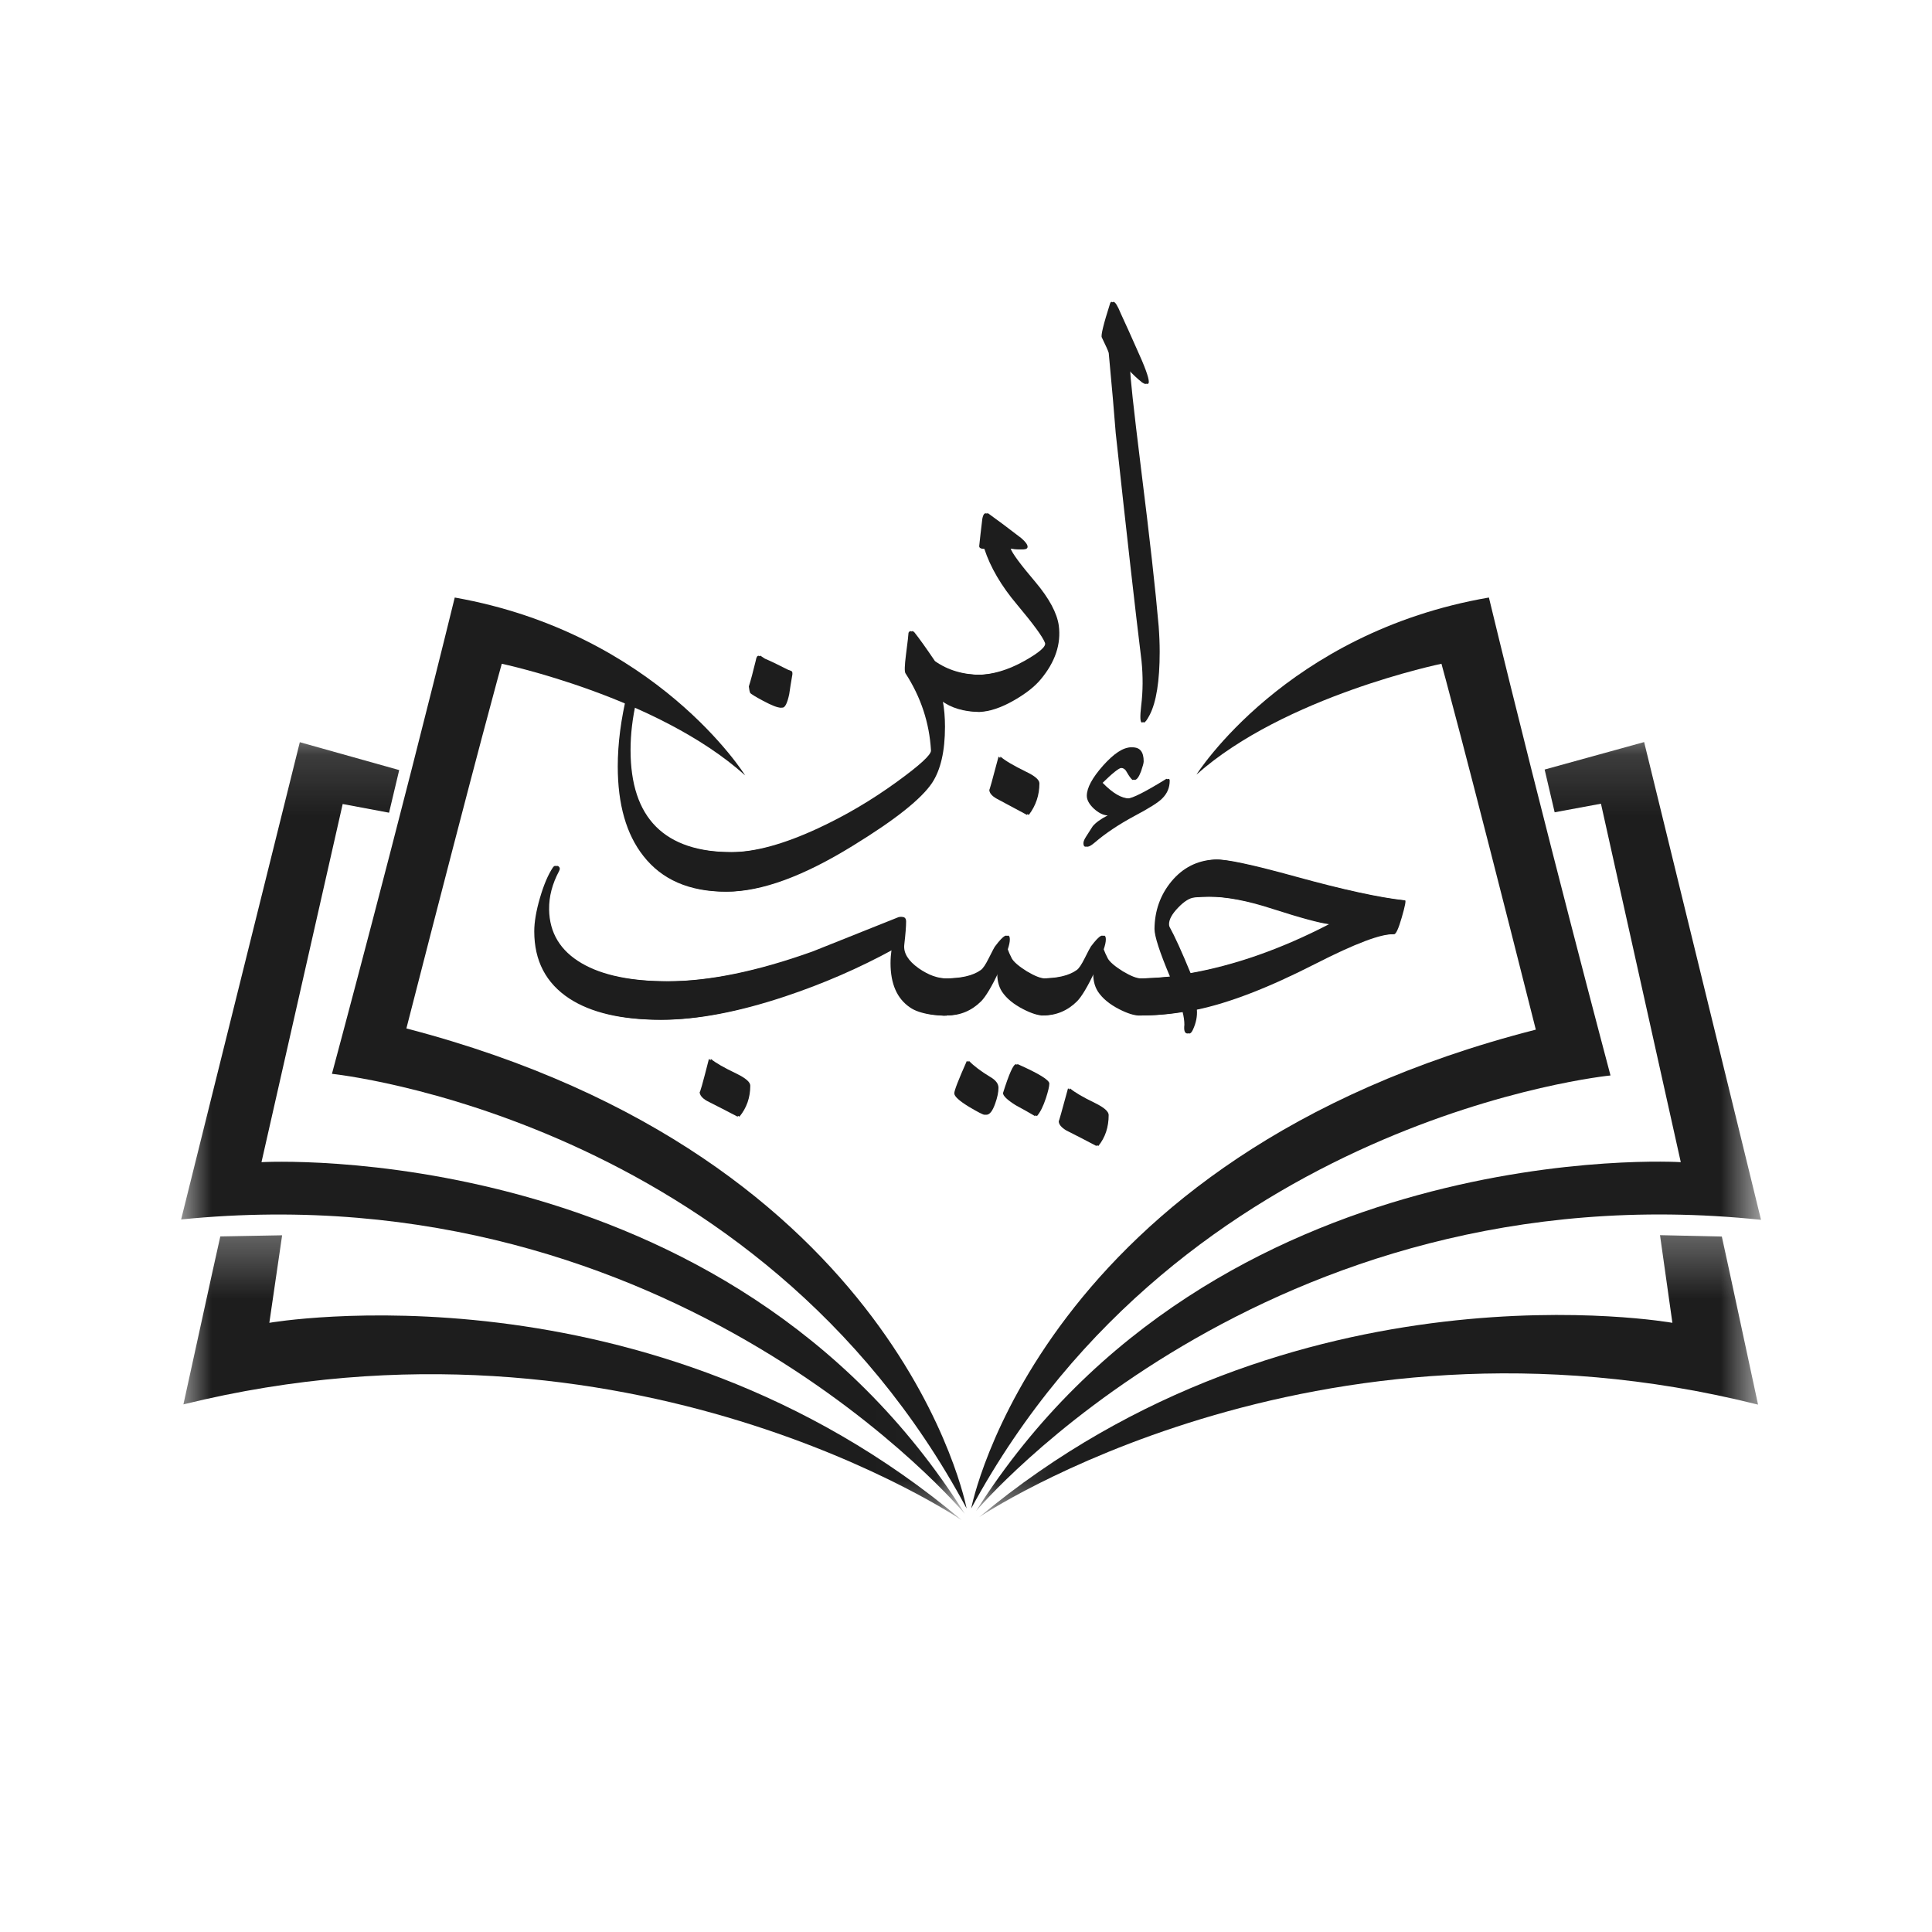
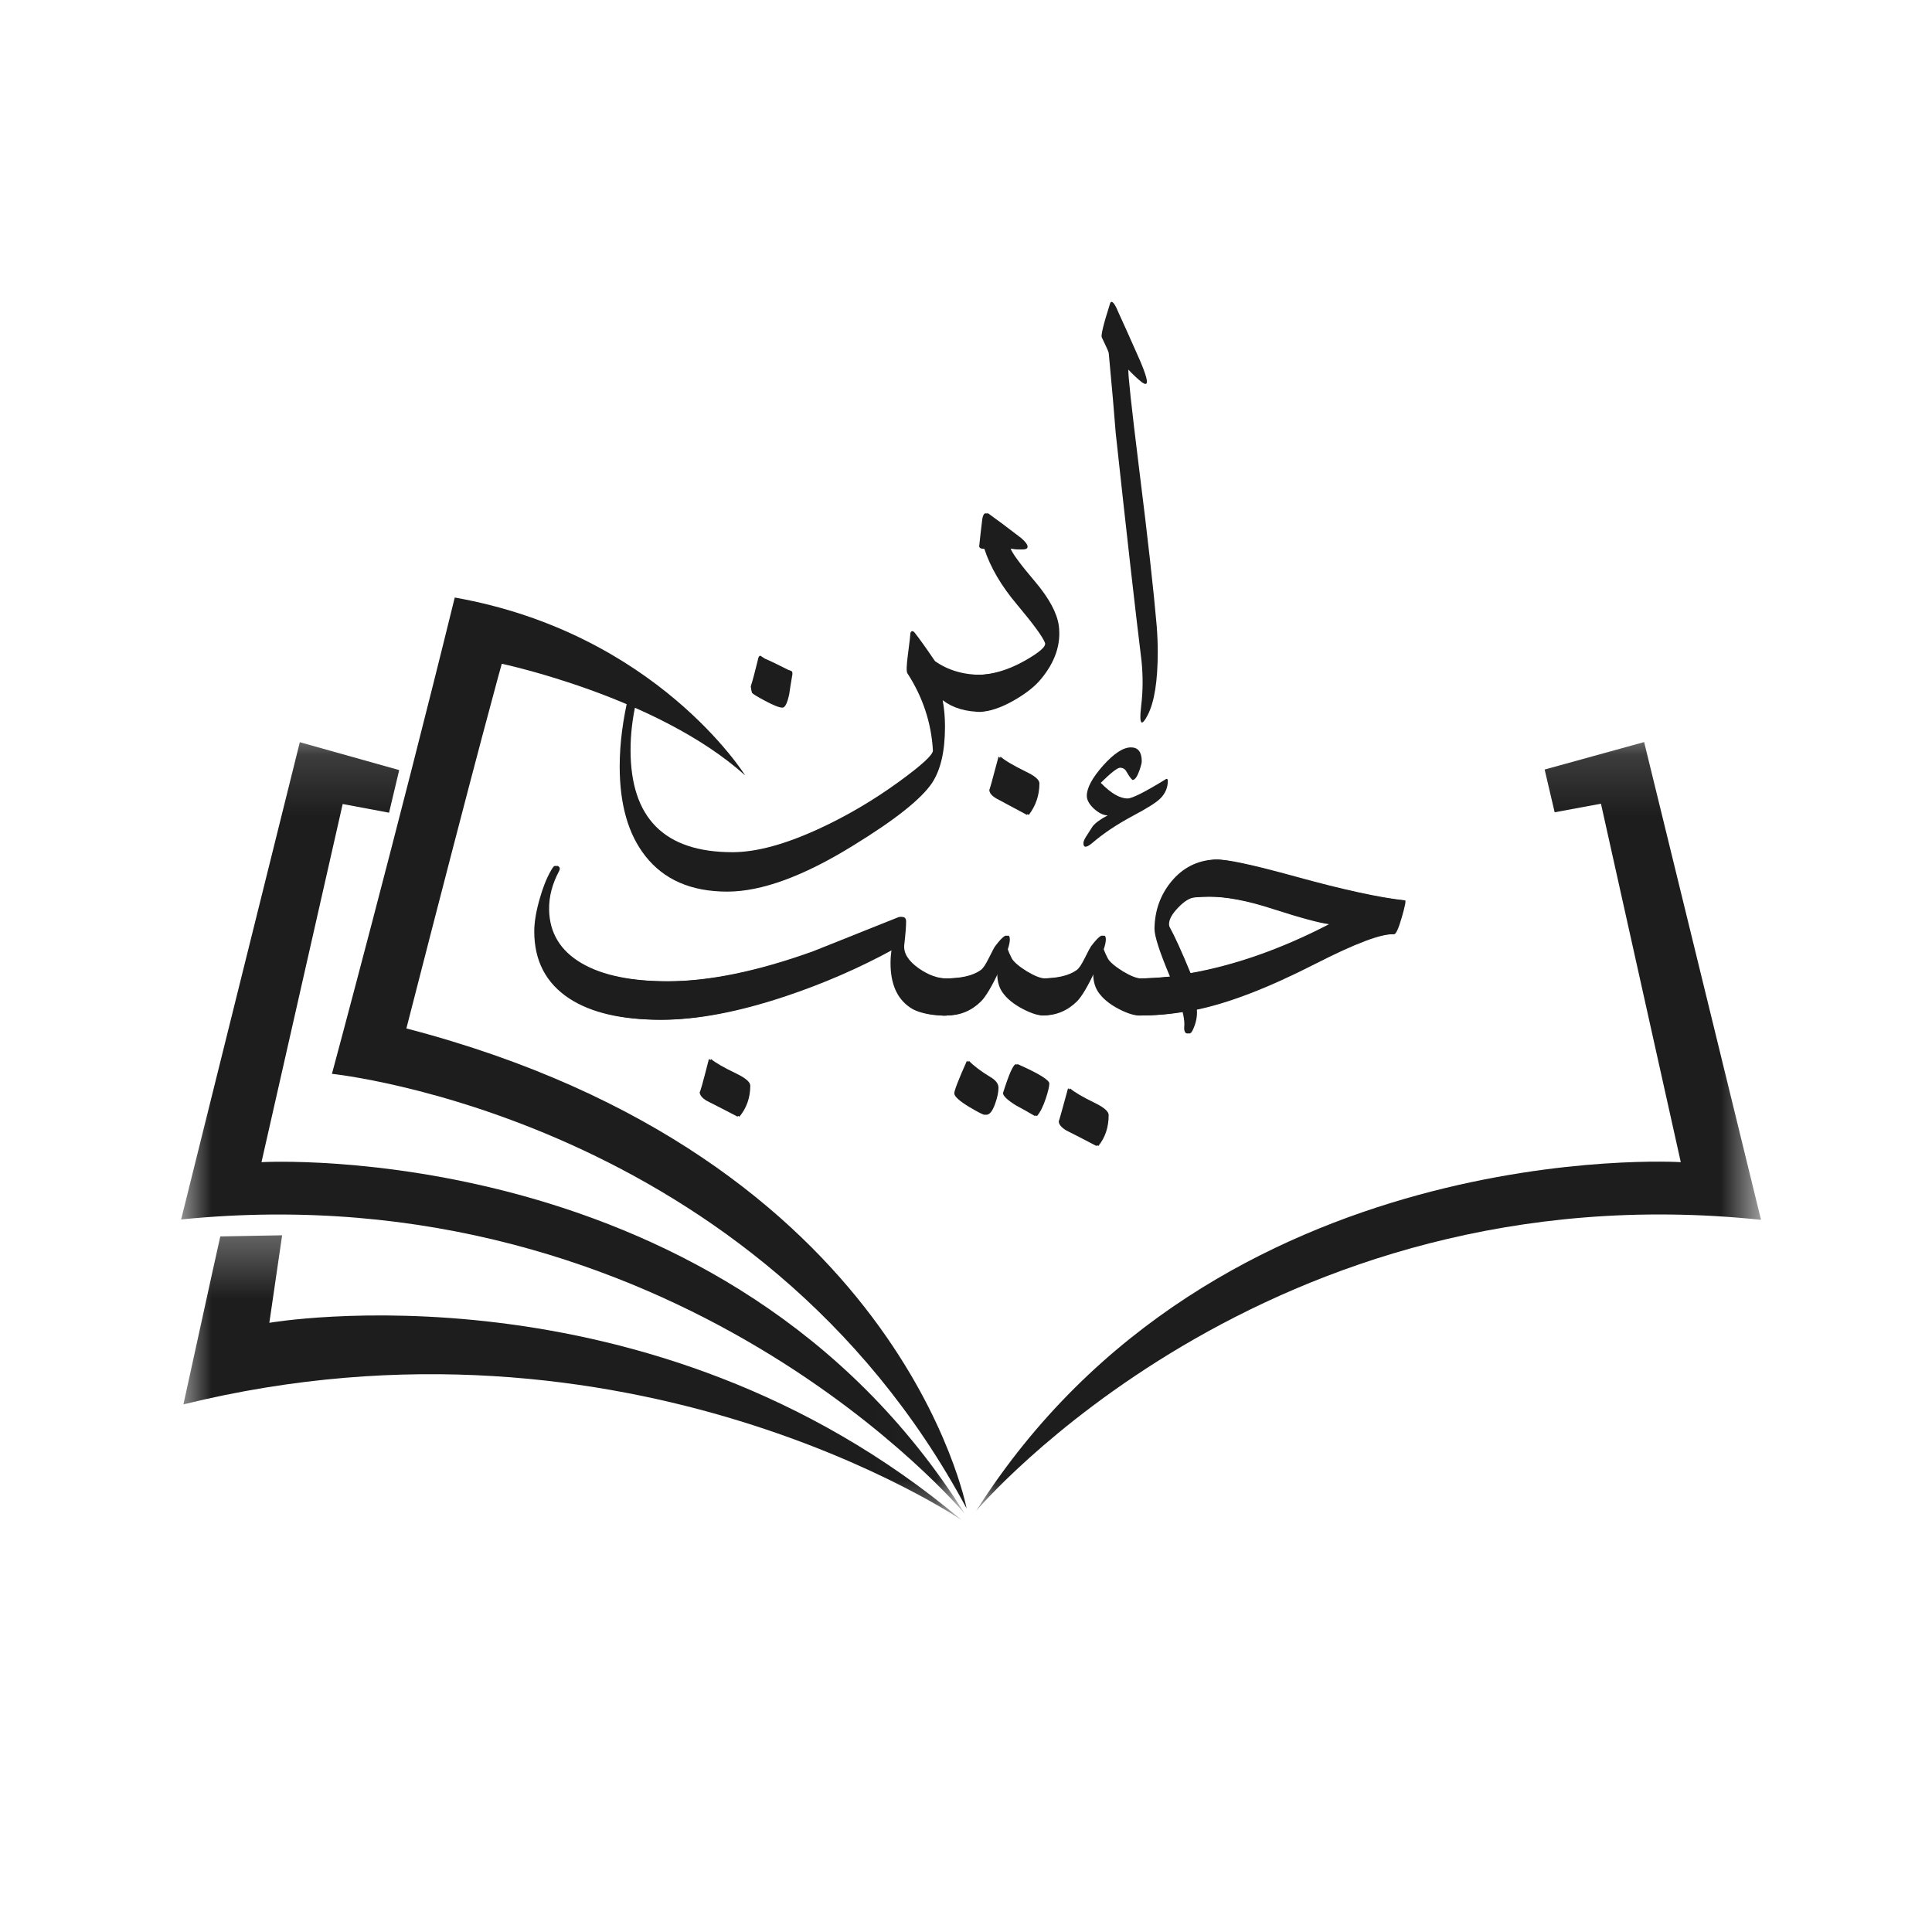
<svg xmlns="http://www.w3.org/2000/svg" width="32" height="32" viewBox="0 0 32 32" fill="none">
  <rect width="32" height="32" fill="white" />
  <path d="M16.01 24.985C16.01 24.985 14.923 19.169 6.731 17.034C7.969 12.203 8.311 10.994 8.311 10.994C8.311 10.994 10.893 11.539 12.342 12.843C12.342 12.843 10.879 10.489 7.532 9.897C6.589 13.738 5.498 17.786 5.498 17.786C5.498 17.786 12.542 18.506 16.01 24.985Z" fill="#1D1D1D" />
  <mask id="mask0_115_79" style="mask-type:luminance" maskUnits="userSpaceOnUse" x="3" y="12" width="13" height="14">
    <path d="M3 12.142H15.984V25.103H3V12.142Z" fill="white" />
  </mask>
  <g mask="url(#mask0_115_79)">
    <path d="M15.982 25.076C15.982 25.076 11.218 19.372 3 20.198L4.966 12.293L6.612 12.755L6.444 13.461L5.676 13.317L4.331 19.249C4.331 19.249 12.046 18.807 15.982 25.076Z" fill="#1D1D1D" />
  </g>
  <mask id="mask1_115_79" style="mask-type:luminance" maskUnits="userSpaceOnUse" x="3" y="20" width="13" height="6">
    <path d="M3 20.295H15.984V25.312H3V20.295Z" fill="white" />
  </mask>
  <g mask="url(#mask1_115_79)">
    <path d="M15.93 25.179C15.93 25.179 10.429 21.44 3.038 23.261C3.491 21.181 3.649 20.479 3.649 20.479L4.673 20.46L4.461 21.91C4.461 21.91 10.741 20.815 15.93 25.179Z" fill="#1D1D1D" />
  </g>
-   <path d="M16.086 24.985C16.086 24.985 17.2 19.16 25.438 17.054C24.214 12.206 23.875 10.994 23.875 10.994C23.875 10.994 21.277 11.529 19.817 12.83C19.817 12.83 21.297 10.476 24.661 9.897C25.593 13.751 26.675 17.813 26.675 17.813C26.675 17.813 19.594 18.506 16.086 24.985Z" fill="#1D1D1D" />
  <mask id="mask2_115_79" style="mask-type:luminance" maskUnits="userSpaceOnUse" x="15" y="12" width="15" height="14">
    <path d="M15.984 12.142H29.159V25.103H15.984V12.142Z" fill="white" />
  </mask>
  <g mask="url(#mask2_115_79)">
    <path d="M16.167 25.027C16.167 25.027 20.953 19.344 29.168 20.204L27.232 12.291L25.584 12.746L25.75 13.454L26.517 13.312L27.839 19.249C27.841 19.248 20.128 18.775 16.167 25.027Z" fill="#1D1D1D" />
  </g>
  <mask id="mask3_115_79" style="mask-type:luminance" maskUnits="userSpaceOnUse" x="16" y="20" width="14" height="6">
-     <path d="M16.186 20.295H29.159V25.312H16.186V20.295Z" fill="white" />
-   </mask>
+     </mask>
  <g mask="url(#mask3_115_79)">
    <path d="M16.219 25.128C16.219 25.128 21.735 21.412 29.119 23.265C28.674 21.184 28.519 20.481 28.519 20.481L27.495 20.458L27.7 21.91C27.7 21.91 21.425 20.789 16.219 25.128Z" fill="#1D1D1D" />
  </g>
-   <path d="M13.087 11.208C13.07 11.305 13.054 11.401 13.04 11.498C13.008 11.647 12.971 11.721 12.929 11.721C12.877 11.721 12.78 11.683 12.638 11.607C12.507 11.537 12.436 11.493 12.425 11.476C12.416 11.455 12.409 11.42 12.403 11.37C12.434 11.271 12.473 11.128 12.518 10.941C12.527 10.885 12.543 10.859 12.566 10.862C12.566 10.862 12.59 10.878 12.638 10.91C12.724 10.945 12.852 11.007 13.023 11.094C13.043 11.1 13.061 11.107 13.078 11.116C13.095 11.125 13.098 11.156 13.087 11.208ZM16.232 11.791C15.967 11.791 15.75 11.727 15.582 11.598C15.608 11.739 15.621 11.885 15.621 12.037C15.621 12.44 15.55 12.75 15.407 12.966C15.23 13.232 14.795 13.579 14.1 14.005C13.276 14.514 12.581 14.768 12.014 14.768C11.416 14.768 10.963 14.571 10.655 14.176C10.373 13.817 10.232 13.323 10.232 12.694C10.232 12.315 10.285 11.908 10.39 11.476C10.411 11.388 10.432 11.319 10.455 11.27C10.497 11.164 10.527 11.153 10.544 11.235C10.559 11.316 10.547 11.439 10.51 11.603C10.445 11.886 10.412 12.16 10.412 12.423C10.412 13.551 10.975 14.115 12.1 14.115C12.498 14.115 12.981 13.983 13.548 13.72C14.001 13.51 14.437 13.253 14.856 12.949C15.235 12.674 15.423 12.502 15.42 12.431C15.394 11.973 15.253 11.546 14.997 11.151C14.98 11.125 14.983 11.024 15.005 10.849C15.034 10.627 15.048 10.504 15.048 10.48C15.065 10.448 15.086 10.445 15.112 10.472C15.189 10.568 15.303 10.727 15.454 10.95C15.668 11.101 15.927 11.178 16.232 11.178V11.791Z" fill="#1D1D1D" />
  <path d="M17.505 10.362C17.545 10.669 17.445 10.966 17.206 11.252C17.109 11.369 16.965 11.483 16.774 11.594C16.547 11.726 16.346 11.791 16.172 11.791C16.172 11.587 16.172 11.382 16.172 11.178C16.428 11.178 16.695 11.1 16.971 10.945C17.219 10.805 17.331 10.706 17.308 10.647C17.269 10.545 17.113 10.333 16.843 10.011C16.584 9.704 16.404 9.397 16.304 9.091C16.244 9.091 16.216 9.074 16.219 9.042C16.23 8.934 16.247 8.785 16.27 8.595C16.287 8.504 16.317 8.48 16.36 8.521C16.502 8.623 16.676 8.753 16.881 8.911C16.952 8.972 16.988 9.02 16.988 9.055C16.988 9.085 16.964 9.099 16.915 9.099C16.836 9.099 16.766 9.093 16.706 9.082C16.732 9.161 16.87 9.348 17.12 9.643C17.348 9.915 17.477 10.155 17.505 10.362ZM17.185 12.975C17.185 13.168 17.126 13.342 17.009 13.497C16.844 13.409 16.677 13.32 16.509 13.229C16.427 13.183 16.386 13.133 16.386 13.08C16.386 13.101 16.437 12.918 16.539 12.532C16.613 12.597 16.754 12.68 16.962 12.782C17.11 12.852 17.185 12.917 17.185 12.975Z" fill="#1D1D1D" />
  <path d="M19.159 10.371C19.17 10.517 19.176 10.659 19.176 10.796C19.176 11.281 19.12 11.631 19.009 11.844C18.967 11.926 18.935 11.967 18.915 11.967C18.884 11.967 18.88 11.873 18.902 11.686C18.931 11.449 18.933 11.202 18.907 10.945C18.804 10.109 18.662 8.852 18.48 7.175C18.457 6.868 18.418 6.425 18.364 5.846C18.356 5.814 18.317 5.728 18.249 5.588C18.232 5.555 18.277 5.37 18.385 5.031C18.391 5.01 18.4 5 18.411 5C18.44 5 18.48 5.063 18.531 5.189C18.619 5.381 18.706 5.574 18.791 5.767C18.928 6.065 18.997 6.251 18.997 6.324C18.997 6.347 18.988 6.359 18.971 6.359C18.959 6.359 18.941 6.35 18.915 6.333C18.844 6.277 18.769 6.207 18.689 6.122C18.683 6.204 18.741 6.742 18.864 7.736C19.012 8.92 19.11 9.798 19.159 10.371ZM19.317 12.901C19.334 12.898 19.343 12.908 19.343 12.931C19.343 13.045 19.301 13.143 19.219 13.225C19.156 13.289 19.004 13.386 18.762 13.514C18.5 13.655 18.28 13.801 18.103 13.953C17.998 14.043 17.945 14.048 17.945 13.966C17.945 13.937 17.961 13.899 17.992 13.852C18.064 13.741 18.099 13.685 18.099 13.685C18.15 13.624 18.233 13.564 18.347 13.506C18.273 13.503 18.196 13.465 18.116 13.392C18.039 13.319 18.001 13.248 18.001 13.181C18.001 13.05 18.091 12.883 18.27 12.681C18.45 12.48 18.603 12.379 18.732 12.379C18.851 12.379 18.911 12.456 18.911 12.611C18.911 12.638 18.897 12.692 18.868 12.774C18.831 12.873 18.794 12.921 18.757 12.918C18.732 12.898 18.699 12.852 18.659 12.782C18.636 12.738 18.599 12.716 18.548 12.716C18.5 12.722 18.394 12.806 18.232 12.966C18.4 13.139 18.548 13.225 18.676 13.225C18.753 13.225 18.967 13.117 19.317 12.901Z" fill="#1D1D1D" />
  <path d="M15.648 16.824C15.57 16.821 15.499 16.815 15.434 16.807C15.274 16.783 15.155 16.744 15.075 16.688C14.858 16.542 14.75 16.297 14.75 15.952C14.75 15.879 14.756 15.803 14.767 15.724C14.2 16.034 13.602 16.294 12.973 16.504C12.201 16.761 11.521 16.89 10.934 16.89C10.29 16.89 9.789 16.773 9.43 16.539C9.043 16.285 8.849 15.914 8.849 15.426C8.849 15.274 8.88 15.089 8.943 14.873C9.006 14.657 9.077 14.489 9.157 14.369C9.177 14.34 9.198 14.334 9.221 14.351C9.244 14.369 9.247 14.394 9.229 14.426C9.115 14.639 9.06 14.851 9.063 15.062C9.068 15.45 9.249 15.749 9.605 15.956C9.947 16.155 10.427 16.254 11.045 16.254C11.735 16.254 12.54 16.089 13.46 15.759C13.935 15.569 14.411 15.379 14.887 15.189C14.947 15.18 14.977 15.205 14.977 15.263C14.977 15.345 14.967 15.472 14.947 15.645C14.93 15.782 15.009 15.914 15.186 16.039C15.348 16.151 15.502 16.206 15.648 16.206V16.824ZM12.396 17.982C12.396 18.177 12.336 18.349 12.216 18.495C12.048 18.407 11.88 18.321 11.712 18.236C11.629 18.189 11.588 18.138 11.588 18.082C11.588 18.126 11.639 17.945 11.742 17.539C11.819 17.603 11.961 17.685 12.169 17.784C12.32 17.858 12.396 17.923 12.396 17.982Z" fill="#1D1D1D" />
  <path d="M17.28 16.82C17.194 16.82 17.083 16.785 16.947 16.715C16.787 16.633 16.67 16.536 16.596 16.425C16.536 16.332 16.511 16.216 16.519 16.079C16.394 16.342 16.293 16.511 16.216 16.587C16.059 16.742 15.871 16.82 15.652 16.82V16.206C15.92 16.206 16.118 16.159 16.246 16.066C16.28 16.042 16.323 15.979 16.374 15.877C16.434 15.757 16.469 15.69 16.481 15.675C16.623 15.485 16.695 15.447 16.695 15.561C16.695 15.602 16.683 15.656 16.66 15.724C16.674 15.765 16.697 15.816 16.729 15.877C16.763 15.936 16.845 16.006 16.977 16.088C17.108 16.166 17.209 16.206 17.28 16.206V16.82ZM17.348 17.947C17.348 17.993 17.33 18.074 17.293 18.188C17.247 18.325 17.197 18.424 17.143 18.486C17.038 18.424 16.931 18.364 16.823 18.306C16.683 18.218 16.613 18.151 16.613 18.104C16.713 17.786 16.784 17.627 16.827 17.627C17.174 17.781 17.348 17.888 17.348 17.947ZM16.506 18.017C16.506 18.09 16.488 18.177 16.451 18.28C16.408 18.402 16.36 18.464 16.306 18.464C16.283 18.464 16.197 18.42 16.049 18.332C15.887 18.233 15.806 18.159 15.806 18.109C15.806 18.062 15.876 17.882 16.015 17.57C16.101 17.657 16.219 17.746 16.37 17.837C16.461 17.89 16.506 17.95 16.506 18.017Z" fill="#1D1D1D" />
  <path d="M18.869 16.82C18.784 16.82 18.673 16.785 18.536 16.715C18.376 16.633 18.26 16.536 18.186 16.425C18.126 16.332 18.1 16.216 18.109 16.079C17.983 16.342 17.882 16.511 17.805 16.587C17.648 16.742 17.461 16.82 17.241 16.82V16.206C17.509 16.206 17.707 16.159 17.835 16.066C17.869 16.042 17.912 15.979 17.963 15.877C18.023 15.757 18.059 15.69 18.07 15.675C18.213 15.485 18.284 15.447 18.284 15.561C18.284 15.602 18.273 15.656 18.25 15.724C18.264 15.765 18.287 15.816 18.318 15.877C18.352 15.936 18.435 16.006 18.566 16.088C18.697 16.166 18.798 16.206 18.869 16.206V16.82ZM18.331 18.468C18.331 18.67 18.274 18.841 18.16 18.981C17.995 18.894 17.828 18.807 17.66 18.723C17.577 18.673 17.536 18.622 17.536 18.569C17.536 18.587 17.587 18.405 17.69 18.026C17.764 18.09 17.904 18.172 18.109 18.271C18.257 18.344 18.331 18.41 18.331 18.468Z" fill="#1D1D1D" />
  <path d="M23.241 14.913C23.258 14.915 23.239 15.011 23.185 15.198C23.131 15.385 23.088 15.477 23.057 15.474C22.852 15.462 22.418 15.626 21.754 15.965C20.982 16.359 20.328 16.612 19.792 16.723C19.801 16.831 19.78 16.941 19.728 17.052C19.709 17.096 19.689 17.118 19.669 17.118C19.623 17.118 19.606 17.07 19.617 16.973C19.617 16.909 19.607 16.837 19.587 16.758C19.348 16.799 19.102 16.82 18.848 16.82V16.206C18.996 16.206 19.173 16.196 19.378 16.175C19.207 15.769 19.122 15.506 19.122 15.386C19.125 15.085 19.218 14.822 19.404 14.597C19.592 14.372 19.828 14.252 20.113 14.237C20.278 14.229 20.715 14.322 21.425 14.518C22.22 14.737 22.825 14.869 23.241 14.913ZM22.015 15.307C21.861 15.29 21.547 15.205 21.074 15.053C20.661 14.918 20.307 14.851 20.01 14.851C19.925 14.851 19.84 14.856 19.754 14.864C19.672 14.873 19.58 14.93 19.48 15.035C19.381 15.138 19.331 15.228 19.331 15.307C19.331 15.325 19.334 15.339 19.34 15.351C19.425 15.506 19.542 15.763 19.69 16.123C20.445 15.991 21.22 15.719 22.015 15.307Z" fill="#1D1D1D" />
  <path d="M13.118 11.208C13.101 11.305 13.086 11.401 13.072 11.498C13.04 11.647 13.003 11.721 12.96 11.721C12.909 11.721 12.812 11.683 12.67 11.607C12.539 11.537 12.468 11.493 12.456 11.476C12.448 11.455 12.441 11.42 12.435 11.37C12.466 11.271 12.505 11.128 12.55 10.941C12.559 10.885 12.574 10.859 12.597 10.862C12.597 10.862 12.621 10.878 12.67 10.91C12.755 10.945 12.883 11.007 13.054 11.094C13.074 11.1 13.093 11.107 13.11 11.116C13.127 11.125 13.13 11.156 13.118 11.208ZM16.264 11.791C15.998 11.791 15.782 11.727 15.614 11.598C15.64 11.739 15.652 11.885 15.652 12.037C15.652 12.44 15.581 12.75 15.439 12.966C15.262 13.232 14.826 13.579 14.131 14.005C13.308 14.514 12.613 14.768 12.046 14.768C11.448 14.768 10.995 14.571 10.687 14.176C10.405 13.817 10.264 13.323 10.264 12.694C10.264 12.315 10.317 11.908 10.422 11.476C10.442 11.388 10.464 11.319 10.486 11.27C10.529 11.164 10.559 11.153 10.576 11.235C10.59 11.316 10.579 11.439 10.542 11.603C10.476 11.886 10.444 12.16 10.444 12.423C10.444 13.551 11.006 14.115 12.132 14.115C12.53 14.115 13.013 13.983 13.58 13.72C14.033 13.51 14.469 13.253 14.888 12.949C15.266 12.674 15.454 12.502 15.452 12.431C15.426 11.973 15.285 11.546 15.029 11.151C15.011 11.125 15.014 11.024 15.037 10.849C15.066 10.627 15.08 10.504 15.08 10.48C15.097 10.448 15.118 10.445 15.144 10.472C15.221 10.568 15.335 10.727 15.486 10.95C15.699 11.101 15.959 11.178 16.264 11.178V11.791Z" fill="#1D1D1D" />
  <path d="M17.537 10.362C17.577 10.669 17.477 10.966 17.238 11.252C17.141 11.369 16.997 11.483 16.806 11.594C16.578 11.726 16.377 11.791 16.204 11.791C16.204 11.587 16.204 11.382 16.204 11.178C16.46 11.178 16.726 11.1 17.003 10.945C17.25 10.805 17.363 10.706 17.34 10.647C17.3 10.545 17.145 10.333 16.875 10.011C16.615 9.704 16.436 9.397 16.336 9.091C16.276 9.091 16.248 9.074 16.251 9.042C16.262 8.934 16.279 8.785 16.302 8.595C16.319 8.504 16.349 8.48 16.392 8.521C16.534 8.623 16.708 8.753 16.913 8.911C16.984 8.972 17.02 9.02 17.02 9.055C17.02 9.085 16.995 9.099 16.947 9.099C16.867 9.099 16.798 9.093 16.738 9.082C16.763 9.161 16.901 9.348 17.152 9.643C17.38 9.915 17.508 10.155 17.537 10.362ZM17.216 12.975C17.216 13.168 17.158 13.342 17.041 13.497C16.876 13.409 16.709 13.32 16.541 13.229C16.459 13.183 16.417 13.133 16.417 13.08C16.417 13.101 16.468 12.918 16.571 12.532C16.645 12.597 16.786 12.68 16.994 12.782C17.142 12.852 17.216 12.917 17.216 12.975Z" fill="#1D1D1D" />
-   <path d="M19.191 10.371C19.202 10.517 19.208 10.659 19.208 10.796C19.208 11.281 19.152 11.631 19.041 11.844C18.998 11.926 18.967 11.967 18.947 11.967C18.916 11.967 18.911 11.873 18.934 11.686C18.963 11.449 18.964 11.202 18.938 10.945C18.836 10.109 18.694 8.852 18.511 7.175C18.488 6.868 18.45 6.425 18.396 5.846C18.387 5.814 18.349 5.728 18.28 5.588C18.263 5.555 18.309 5.37 18.417 5.031C18.423 5.01 18.431 5 18.443 5C18.471 5 18.511 5.063 18.562 5.189C18.651 5.381 18.738 5.574 18.823 5.767C18.96 6.065 19.028 6.251 19.028 6.324C19.028 6.347 19.02 6.359 19.003 6.359C18.991 6.359 18.973 6.35 18.947 6.333C18.876 6.277 18.8 6.207 18.721 6.122C18.715 6.204 18.773 6.742 18.896 7.736C19.044 8.92 19.142 9.798 19.191 10.371ZM19.349 12.901C19.366 12.898 19.374 12.908 19.374 12.931C19.374 13.045 19.333 13.143 19.25 13.225C19.188 13.289 19.035 13.386 18.793 13.514C18.531 13.655 18.312 13.801 18.135 13.953C18.03 14.043 17.977 14.048 17.977 13.966C17.977 13.937 17.993 13.899 18.024 13.852C18.095 13.741 18.131 13.685 18.131 13.685C18.182 13.624 18.265 13.564 18.379 13.506C18.305 13.503 18.228 13.465 18.148 13.392C18.071 13.319 18.032 13.248 18.032 13.181C18.032 13.05 18.122 12.883 18.302 12.681C18.481 12.48 18.635 12.379 18.763 12.379C18.883 12.379 18.943 12.456 18.943 12.611C18.943 12.638 18.928 12.692 18.9 12.774C18.863 12.873 18.826 12.921 18.789 12.918C18.763 12.898 18.73 12.852 18.691 12.782C18.668 12.738 18.631 12.716 18.579 12.716C18.531 12.722 18.426 12.806 18.263 12.966C18.431 13.139 18.579 13.225 18.708 13.225C18.785 13.225 18.998 13.117 19.349 12.901Z" fill="#1D1D1D" />
  <path d="M15.679 16.824C15.602 16.821 15.531 16.815 15.466 16.807C15.306 16.783 15.186 16.744 15.107 16.688C14.89 16.542 14.782 16.297 14.782 15.952C14.782 15.879 14.788 15.803 14.799 15.724C14.232 16.034 13.634 16.294 13.004 16.504C12.232 16.761 11.553 16.89 10.966 16.89C10.322 16.89 9.821 16.773 9.462 16.539C9.075 16.285 8.881 15.914 8.881 15.426C8.881 15.274 8.912 15.089 8.975 14.873C9.038 14.657 9.109 14.489 9.188 14.369C9.208 14.34 9.23 14.334 9.253 14.351C9.275 14.369 9.278 14.394 9.261 14.426C9.147 14.639 9.092 14.851 9.095 15.062C9.1 15.45 9.281 15.749 9.637 15.956C9.979 16.155 10.459 16.254 11.077 16.254C11.767 16.254 12.571 16.089 13.491 15.759C13.967 15.569 14.443 15.379 14.919 15.189C14.978 15.18 15.008 15.205 15.008 15.263C15.008 15.345 14.998 15.472 14.978 15.645C14.961 15.782 15.041 15.914 15.218 16.039C15.38 16.151 15.534 16.206 15.679 16.206V16.824ZM12.427 17.982C12.427 18.177 12.368 18.349 12.248 18.495C12.08 18.407 11.912 18.321 11.744 18.236C11.661 18.189 11.62 18.138 11.62 18.082C11.62 18.126 11.671 17.945 11.774 17.539C11.851 17.603 11.993 17.685 12.201 17.784C12.352 17.858 12.427 17.923 12.427 17.982Z" fill="#1D1D1D" />
  <path d="M17.312 16.82C17.226 16.82 17.115 16.785 16.978 16.715C16.819 16.633 16.702 16.536 16.628 16.425C16.568 16.332 16.543 16.216 16.551 16.079C16.426 16.342 16.325 16.511 16.248 16.587C16.091 16.742 15.903 16.82 15.684 16.82V16.206C15.951 16.206 16.149 16.159 16.277 16.066C16.312 16.042 16.354 15.979 16.406 15.877C16.465 15.757 16.501 15.69 16.513 15.675C16.655 15.485 16.726 15.447 16.726 15.561C16.726 15.602 16.715 15.656 16.692 15.724C16.706 15.765 16.729 15.816 16.76 15.877C16.795 15.936 16.877 16.006 17.008 16.088C17.139 16.166 17.24 16.206 17.312 16.206V16.82ZM17.38 17.947C17.38 17.993 17.361 18.074 17.324 18.188C17.279 18.325 17.229 18.424 17.175 18.486C17.07 18.424 16.963 18.364 16.854 18.306C16.715 18.218 16.645 18.151 16.645 18.104C16.745 17.786 16.816 17.627 16.859 17.627C17.206 17.781 17.38 17.888 17.38 17.947ZM16.538 18.017C16.538 18.09 16.52 18.177 16.483 18.28C16.44 18.402 16.392 18.464 16.337 18.464C16.315 18.464 16.229 18.42 16.081 18.332C15.919 18.233 15.837 18.159 15.837 18.109C15.837 18.062 15.907 17.882 16.047 17.57C16.132 17.657 16.25 17.746 16.401 17.837C16.493 17.89 16.538 17.95 16.538 18.017Z" fill="#1D1D1D" />
  <path d="M18.901 16.82C18.816 16.82 18.704 16.785 18.568 16.715C18.408 16.633 18.291 16.536 18.217 16.425C18.157 16.332 18.132 16.216 18.14 16.079C18.015 16.342 17.914 16.511 17.837 16.587C17.68 16.742 17.492 16.82 17.273 16.82V16.206C17.541 16.206 17.739 16.159 17.867 16.066C17.901 16.042 17.944 15.979 17.995 15.877C18.055 15.757 18.09 15.69 18.102 15.675C18.244 15.485 18.316 15.447 18.316 15.561C18.316 15.602 18.304 15.656 18.281 15.724C18.296 15.765 18.318 15.816 18.35 15.877C18.384 15.936 18.467 16.006 18.598 16.088C18.729 16.166 18.83 16.206 18.901 16.206V16.82ZM18.363 18.468C18.363 18.67 18.306 18.841 18.192 18.981C18.026 18.894 17.86 18.807 17.692 18.723C17.609 18.673 17.568 18.622 17.568 18.569C17.568 18.587 17.619 18.405 17.722 18.026C17.796 18.09 17.935 18.172 18.14 18.271C18.288 18.344 18.363 18.41 18.363 18.468Z" fill="#1D1D1D" />
  <path d="M23.273 14.913C23.29 14.915 23.271 15.011 23.217 15.198C23.163 15.385 23.12 15.477 23.089 15.474C22.884 15.462 22.449 15.626 21.785 15.965C21.014 16.359 20.36 16.612 19.824 16.723C19.833 16.831 19.811 16.941 19.76 17.052C19.74 17.096 19.72 17.118 19.7 17.118C19.655 17.118 19.638 17.07 19.649 16.973C19.649 16.909 19.639 16.837 19.619 16.758C19.38 16.799 19.134 16.82 18.88 16.82V16.206C19.028 16.206 19.205 16.196 19.41 16.175C19.239 15.769 19.153 15.506 19.153 15.386C19.156 15.085 19.25 14.822 19.435 14.597C19.623 14.372 19.86 14.252 20.145 14.237C20.31 14.229 20.747 14.322 21.457 14.518C22.251 14.737 22.857 14.869 23.273 14.913ZM22.046 15.307C21.892 15.29 21.579 15.205 21.106 15.053C20.693 14.918 20.338 14.851 20.042 14.851C19.957 14.851 19.871 14.856 19.786 14.864C19.703 14.873 19.612 14.93 19.512 15.035C19.413 15.138 19.363 15.228 19.363 15.307C19.363 15.325 19.366 15.339 19.371 15.351C19.457 15.506 19.574 15.763 19.722 16.123C20.477 15.991 21.252 15.719 22.046 15.307Z" fill="#1D1D1D" />
</svg>